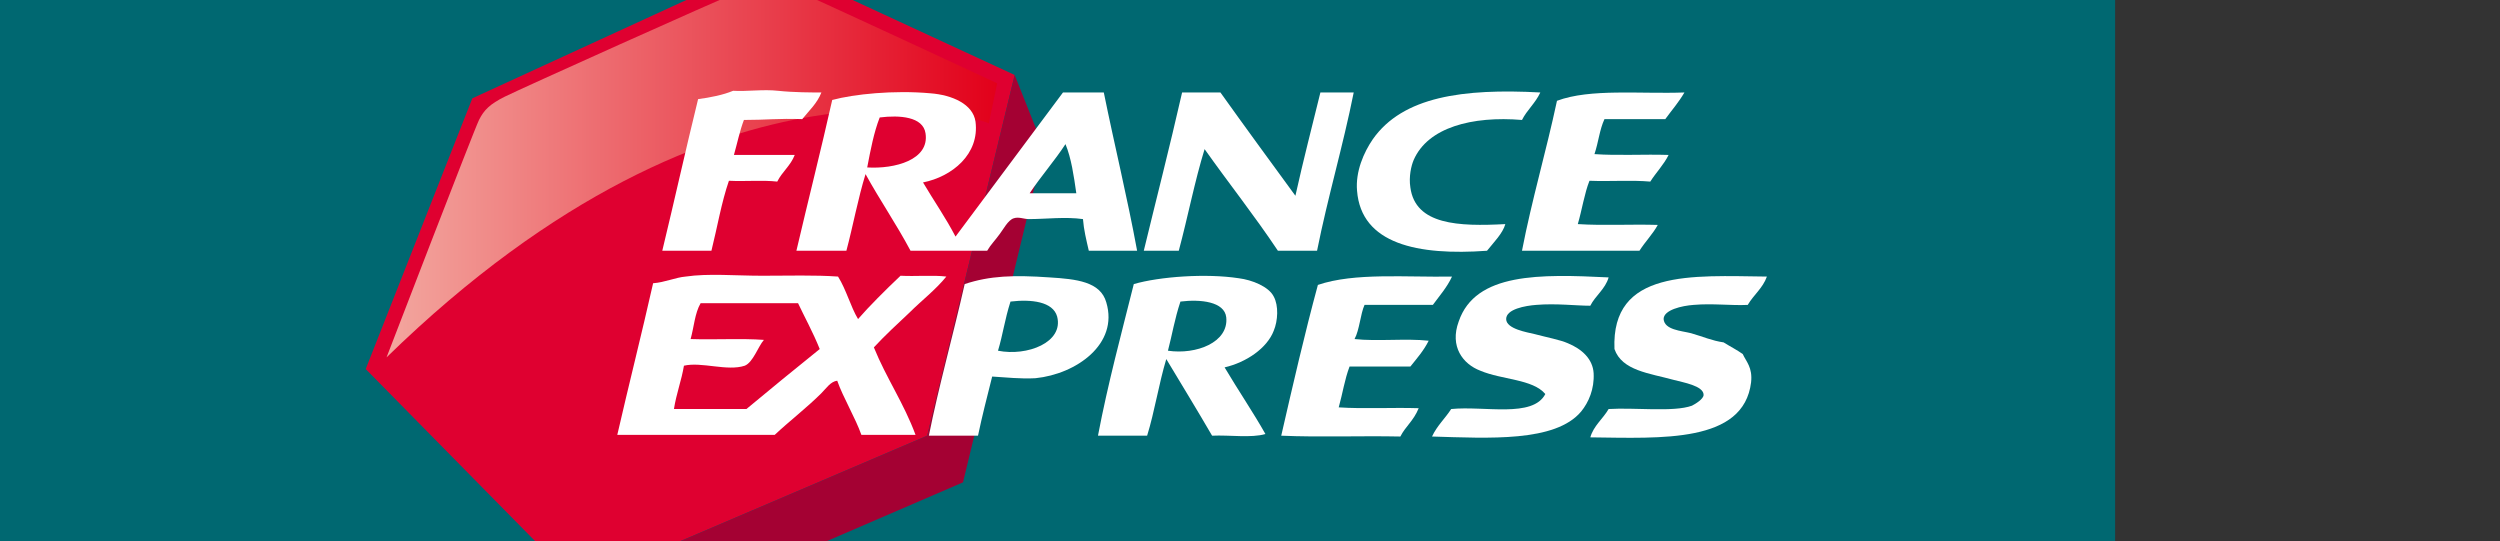
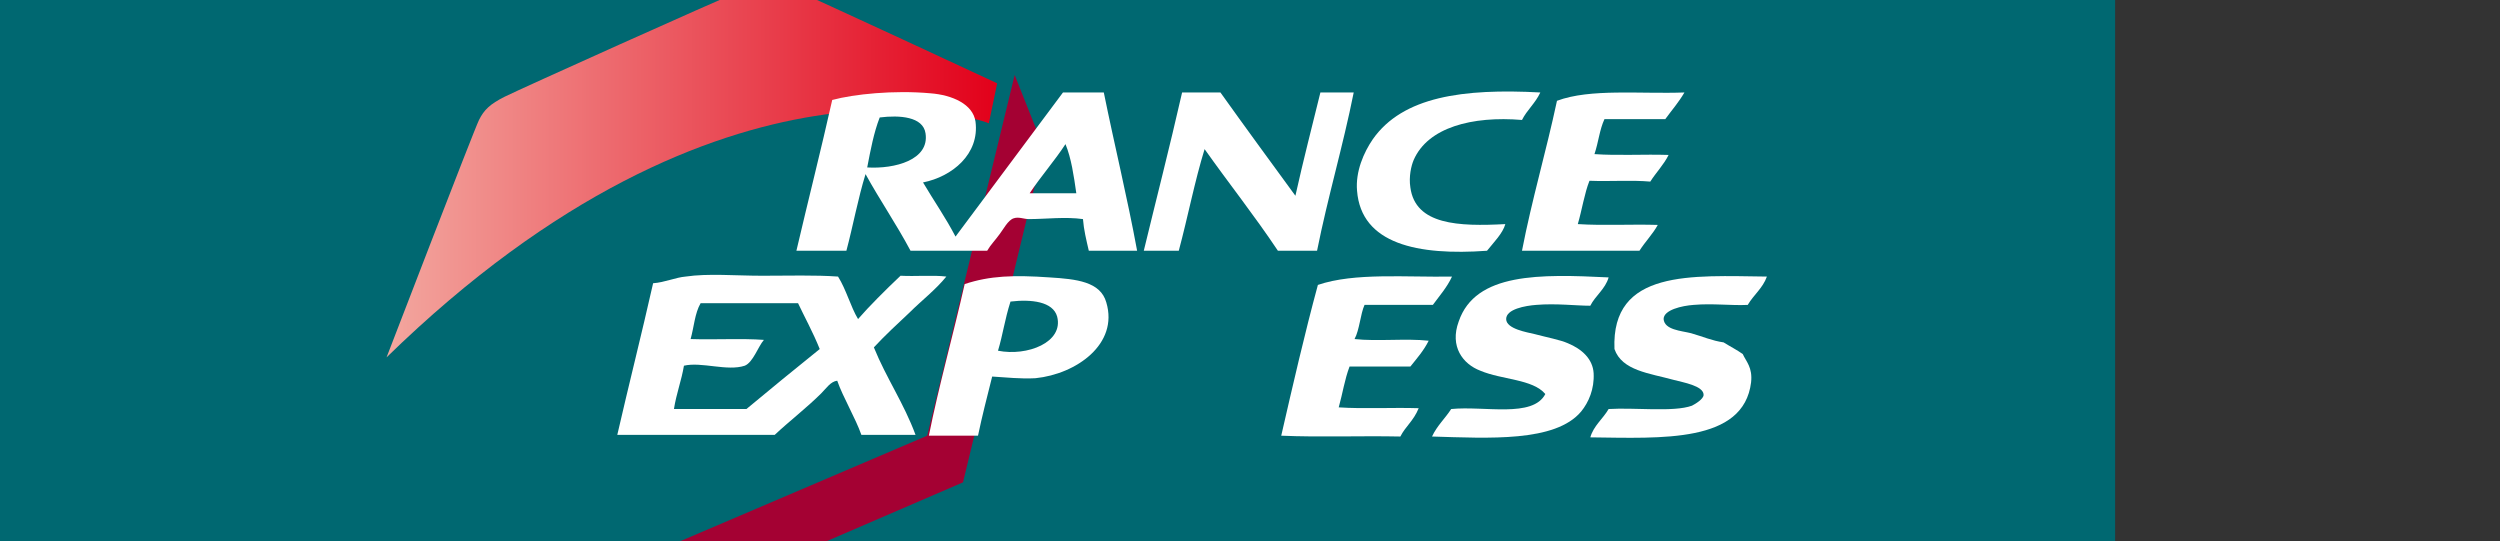
<svg xmlns="http://www.w3.org/2000/svg" version="1.1" id="Calque_1" x="0px" y="0px" viewBox="0 0 300.1 65" style="enable-background:new 0 0 300.1 65;" xml:space="preserve">
  <rect x="0" y="0" width="300.1" height="65" fill="#333333" stroke="none" />
  <style type="text/css">
	.st0{fill:#006871;}
	.st1{fill:#DF0030;}
	.st2{fill:#A40133;}
	.st3{fill:url(#SVGID_1_);}
	.st4{fill-rule:evenodd;clip-rule:evenodd;fill:#FFFFFF;}
</style>
  <rect x="-1.1" y="-20" class="st0" width="255" height="112.2" />
  <g>
    <g>
      <g>
-         <polygon class="st1" points="121.8,9 92.4,-4.6 56.7,11.8 43.9,44.3 69.4,70.2 111.3,52.3    " />
        <polygon class="st2" points="115.6,57.9 125.3,17.8 121.8,9 111.3,52.3 69.4,70.2 76.2,74.9    " />
      </g>
      <linearGradient id="SVGID_1_" gradientUnits="userSpaceOnUse" x1="-385.165" y1="1170.656" x2="-385.165" y2="1243.948" gradientTransform="matrix(6.123234e-17 1 1 -6.123234e-17 -1124.261 405.451)">
        <stop offset="0" style="stop-color:#F3A79F" />
        <stop offset="1" style="stop-color:#E2001A" />
      </linearGradient>
      <path class="st3" d="M46.4,42.9c0,0,10.5-27.3,11.1-28.5c0.6-1.2,1.3-1.9,3.1-2.8c1.8-0.9,25.8-11.7,27.9-12.5    c2.1-0.9,2.9-2.1,6-0.7c3.1,1.3,25.2,11.6,25.2,11.6l-1,4.8C118.7,14.7,87.1,3.2,46.4,42.9L46.4,42.9z" />
    </g>
    <g>
-       <path class="st4" d="M98.6,11.1c-0.5,1.3-1.5,2.2-2.3,3.2c-2.9-0.1-4.3,0.1-7,0.1c-0.5,1.3-0.8,2.8-1.2,4.2h7.3    c-0.5,1.3-1.5,2-2.1,3.2c-1.7-0.2-3.9,0-5.8-0.1c-0.9,2.6-1.4,5.6-2.1,8.4c-2,0-4,0-5.9,0c1.5-6.2,2.8-12.1,4.3-18.2    c1.5-0.2,3-0.5,4.2-1c1.7,0.1,3.6-0.2,5.4,0C95.3,11.1,97.4,11.1,98.6,11.1L98.6,11.1z" />
      <path class="st4" d="M110.8,21.9c1.3,2.2,2.7,4.2,3.9,6.5c4.3-5.8,8.6-11.5,12.9-17.3h4.9c1.3,6.4,2.8,12.5,4,19h-5.8    c-0.3-1.3-0.6-2.5-0.7-3.8c-2.1-0.3-4.5,0-6.5,0c-0.6,0-1.2-0.3-1.8-0.1c-0.7,0.2-1.3,1.4-1.7,1.9c-0.5,0.7-1.1,1.3-1.5,2h-9.2    c-1.7-3.2-3.7-6.1-5.4-9.2c-0.9,2.9-1.5,6.2-2.3,9.2h-6c1.4-6,3-12.3,4.3-18.1c2.6-0.7,7.4-1.2,11.8-0.8c2.6,0.2,5.1,1.3,5.4,3.4    C117.6,18.5,114.3,21.2,110.8,21.9L110.8,21.9z M111.1,16c-0.3-2-3.1-2.2-5.5-1.9c-0.7,1.8-1.1,3.9-1.5,6    C107.4,20.3,111.6,19.2,111.1,16z M123.6,23.2h5.6c-0.3-2.1-0.6-4.2-1.3-5.9C126.6,19.3,125,21.1,123.6,23.2z" />
      <path class="st4" d="M146.5,11.1c3,4.2,6,8.3,9,12.4c1-4.5,2-8.3,3-12.4h4c-1.3,6.5-3.1,12.5-4.4,19h-4.7    c-2.8-4.2-5.9-8.1-8.8-12.2c-1.2,3.9-2,8.1-3.1,12.2h-4.2c1.4-5.8,3.1-12.4,4.6-19H146.5z" />
      <path class="st4" d="M184.9,11.1c-0.6,1.3-1.6,2.1-2.2,3.3c-6-0.5-11.3,0.9-13,4.8c-0.3,0.7-0.6,2-0.4,3.3    c0.6,4.5,5.8,4.7,11.4,4.4c-0.3,1.1-1.4,2.2-2.2,3.2c-8.3,0.6-15.1-0.8-15.6-7.2c-0.2-2.3,0.8-4.6,1.9-6.2    C168.4,11.6,175.6,10.6,184.9,11.1L184.9,11.1z" />
      <path class="st4" d="M202.2,11.1c-0.7,1.2-1.5,2.1-2.3,3.2h-7.3c-0.6,1.3-0.7,2.7-1.2,4.2c2.8,0.2,6,0,8.9,0.1    c-0.6,1.2-1.5,2.1-2.2,3.2c-2.2-0.2-4.9,0-7.3-0.1c-0.6,1.5-0.9,3.5-1.4,5.2c3,0.2,6.5,0,9.6,0.1c-0.6,1.1-1.5,2-2.2,3.1h-14.1    c1.2-6.2,2.9-11.9,4.2-18C190.9,10.6,196.9,11.3,202.2,11.1L202.2,11.1z" />
      <path class="st4" d="M103,38.3c1.3-1.5,3.3-3.5,5.1-5.2c1.8,0.1,3.9-0.1,5.5,0.1c-1.3,1.6-3,2.9-4.4,4.3c-1.5,1.4-3,2.8-4.3,4.2    c1.5,3.7,3.6,6.7,5,10.5h-6.5c-0.7-2-2.2-4.5-2.9-6.5c-0.8,0.1-1.3,0.9-1.9,1.5c-1.7,1.7-3.9,3.4-5.6,5H74.1    c1.4-6.1,2.9-12,4.3-18.2c1.4-0.1,2.7-0.7,3.9-0.8c2.7-0.4,6-0.1,9.2-0.1c3.2,0,6.3-0.1,9.1,0.1C101.6,34.8,102.1,36.8,103,38.3    L103,38.3z M84.1,36.4c-0.7,1.2-0.8,2.9-1.2,4.3c2.9,0.1,6.1-0.1,8.8,0.1c-0.7,0.8-1.3,2.7-2.3,3.1c-2.1,0.7-5.2-0.5-7.3,0    c-0.3,1.8-0.9,3.3-1.2,5.2h8.7c3-2.5,5.7-4.7,8.8-7.2c-0.8-2-1.9-4-2.6-5.5L84.1,36.4L84.1,36.4z" />
      <path class="st4" d="M119.1,45.2c-0.6,2.4-1.2,4.7-1.7,7.1h-5.9c1.2-6,2.9-12,4.3-18.2c3-1,5.9-1.1,10.2-0.8    c3.2,0.2,6.1,0.5,6.8,3c1.5,5-3.6,8.6-8.5,9.1C122.5,45.5,120.8,45.3,119.1,45.2L119.1,45.2z M126.9,38c-0.5-1.8-3.1-2.1-5.6-1.8    c-0.7,2.2-0.9,3.9-1.5,5.9C123.3,42.8,127.7,41.1,126.9,38L126.9,38z" />
-       <path class="st4" d="M147,44.1c1.6,2.7,3.5,5.5,4.9,8c-1.7,0.5-4.3,0.1-6.4,0.2c-1.8-3.1-3.7-6.2-5.5-9.2c-0.9,3-1.4,6.3-2.3,9.2    h-5.9c1.2-6.3,2.8-12.2,4.3-18.2c3.1-0.9,8.7-1.3,12.6-0.7c1.6,0.2,3.6,1,4.2,2.2c0.6,1.1,0.5,2.9,0,4.1    C152.1,41.8,149.6,43.5,147,44.1L147,44.1z M147.2,38.1c-0.2-1.9-3.1-2.2-5.5-1.9c-0.7,2.1-1,4-1.5,5.9    C143.6,42.6,147.5,41.1,147.2,38.1L147.2,38.1z" />
      <path class="st4" d="M174.3,33.2c-0.6,1.3-1.5,2.3-2.3,3.4h-8.2c-0.5,1.1-0.6,3-1.2,4.1c2.7,0.3,6.2-0.1,8.9,0.2    c-0.6,1.2-1.4,2.1-2.2,3.1h-7.3c-0.6,1.6-0.8,3.1-1.3,4.9c3,0.2,6.5,0,9.6,0.1c-0.6,1.5-1.6,2.2-2.2,3.4    c-4.7-0.1-9.7,0.1-14.3-0.1c1.4-6.1,2.8-12.2,4.4-18.1C162.6,32.7,168.8,33.3,174.3,33.2L174.3,33.2z" />
      <path class="st4" d="M193.1,33.3c-0.4,1.4-1.6,2.2-2.2,3.4c-1.7,0-4.1-0.3-6.5-0.1c-1.3,0.1-3.6,0.5-3.6,1.7    c0,1.2,2.6,1.6,3.4,1.8c1.5,0.4,3.1,0.7,4,1.1c1.7,0.7,3,1.9,3.1,3.6c0.1,1.9-0.6,3.5-1.5,4.6c-3.1,3.7-11.1,3.2-17.9,3    c0.6-1.3,1.6-2.2,2.3-3.3c4-0.4,9.8,1.1,11.3-1.8c-1.5-1.8-5.2-1.7-7.8-2.8c-2.1-0.8-3.7-2.9-2.6-5.9    C177.1,32.7,184.9,32.9,193.1,33.3z" />
      <path class="st4" d="M212.1,33.2c-0.5,1.4-1.6,2.2-2.3,3.4c-2,0.1-4.2-0.2-6.5,0c-1.4,0.1-3.6,0.6-3.6,1.7    c0.1,1.3,2.1,1.4,3.3,1.7c1.4,0.4,2.5,0.9,3.9,1.1c0.8,0.5,1.6,0.9,2.3,1.4c0.4,0.9,1.2,1.6,1,3.4c-0.9,7.3-10.7,6.7-19.3,6.6    c0.4-1.4,1.5-2.2,2.2-3.4c3.1-0.2,7.8,0.4,10-0.4c0.4-0.2,1.4-0.8,1.4-1.3c0-1.1-2.5-1.5-3.6-1.8c-2.9-0.8-6.2-1.1-7.1-3.7    C193.4,32.3,203.1,33.1,212.1,33.2L212.1,33.2z" />
    </g>
  </g>
</svg>